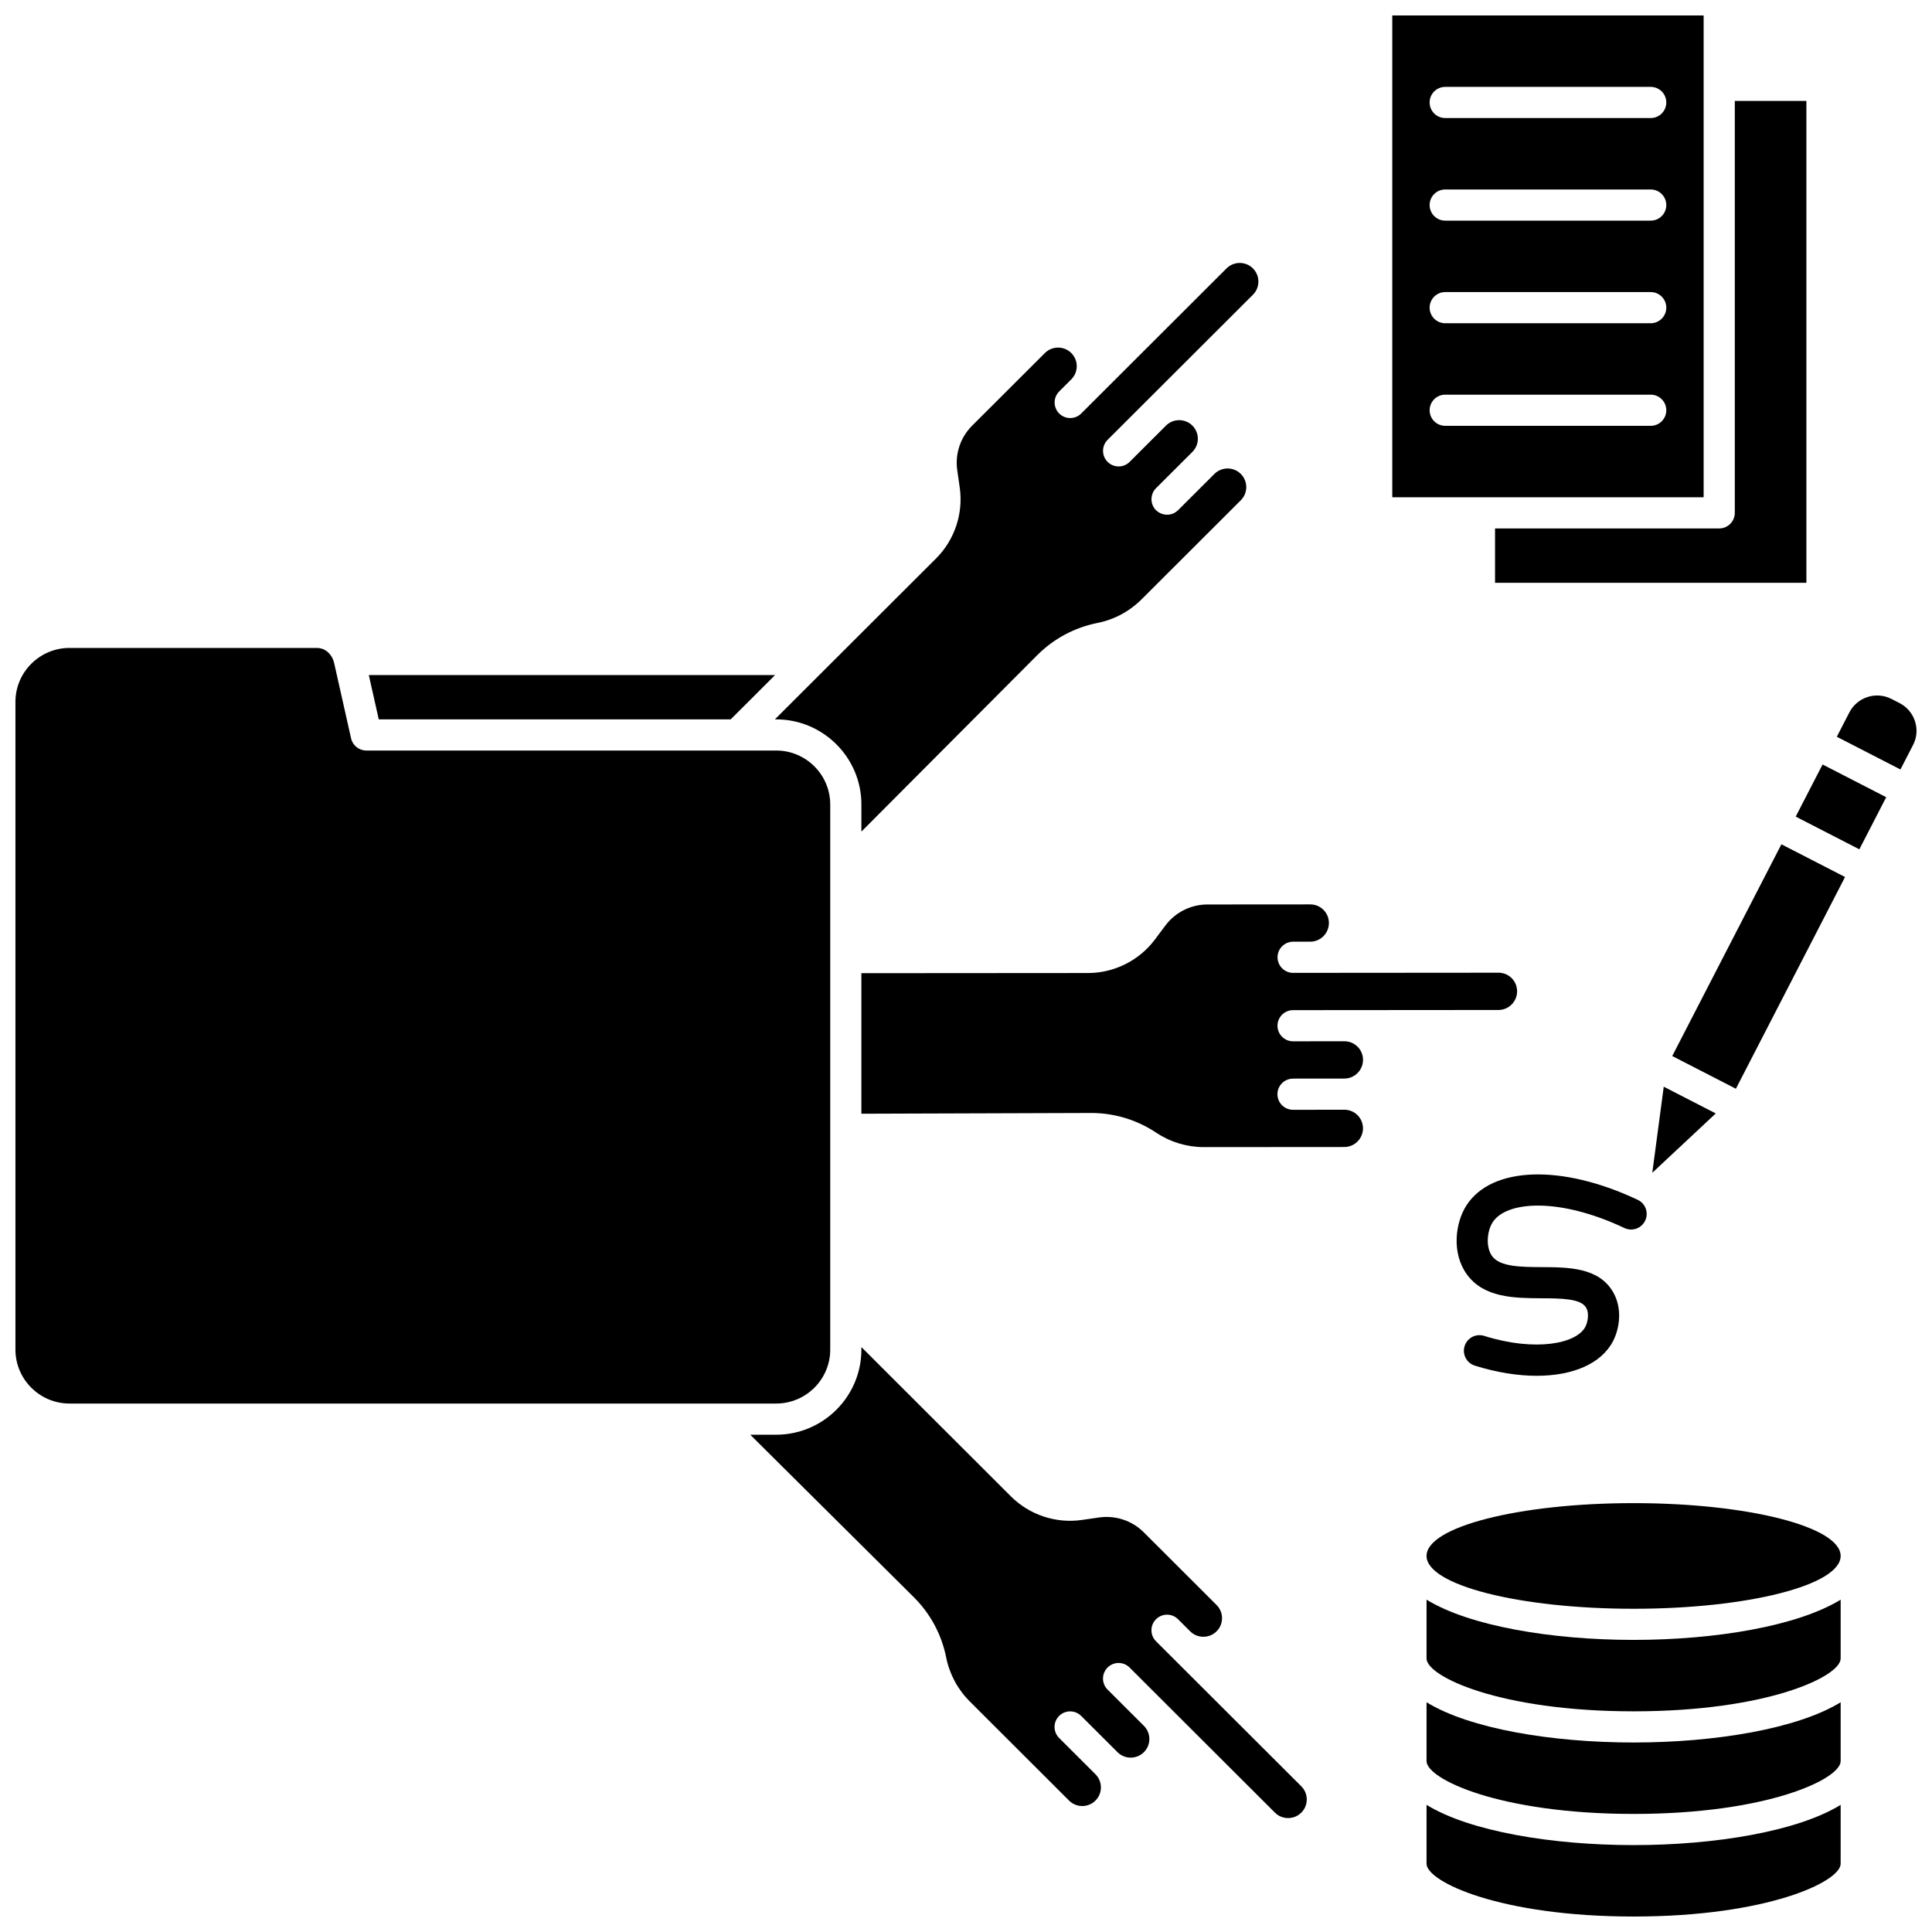
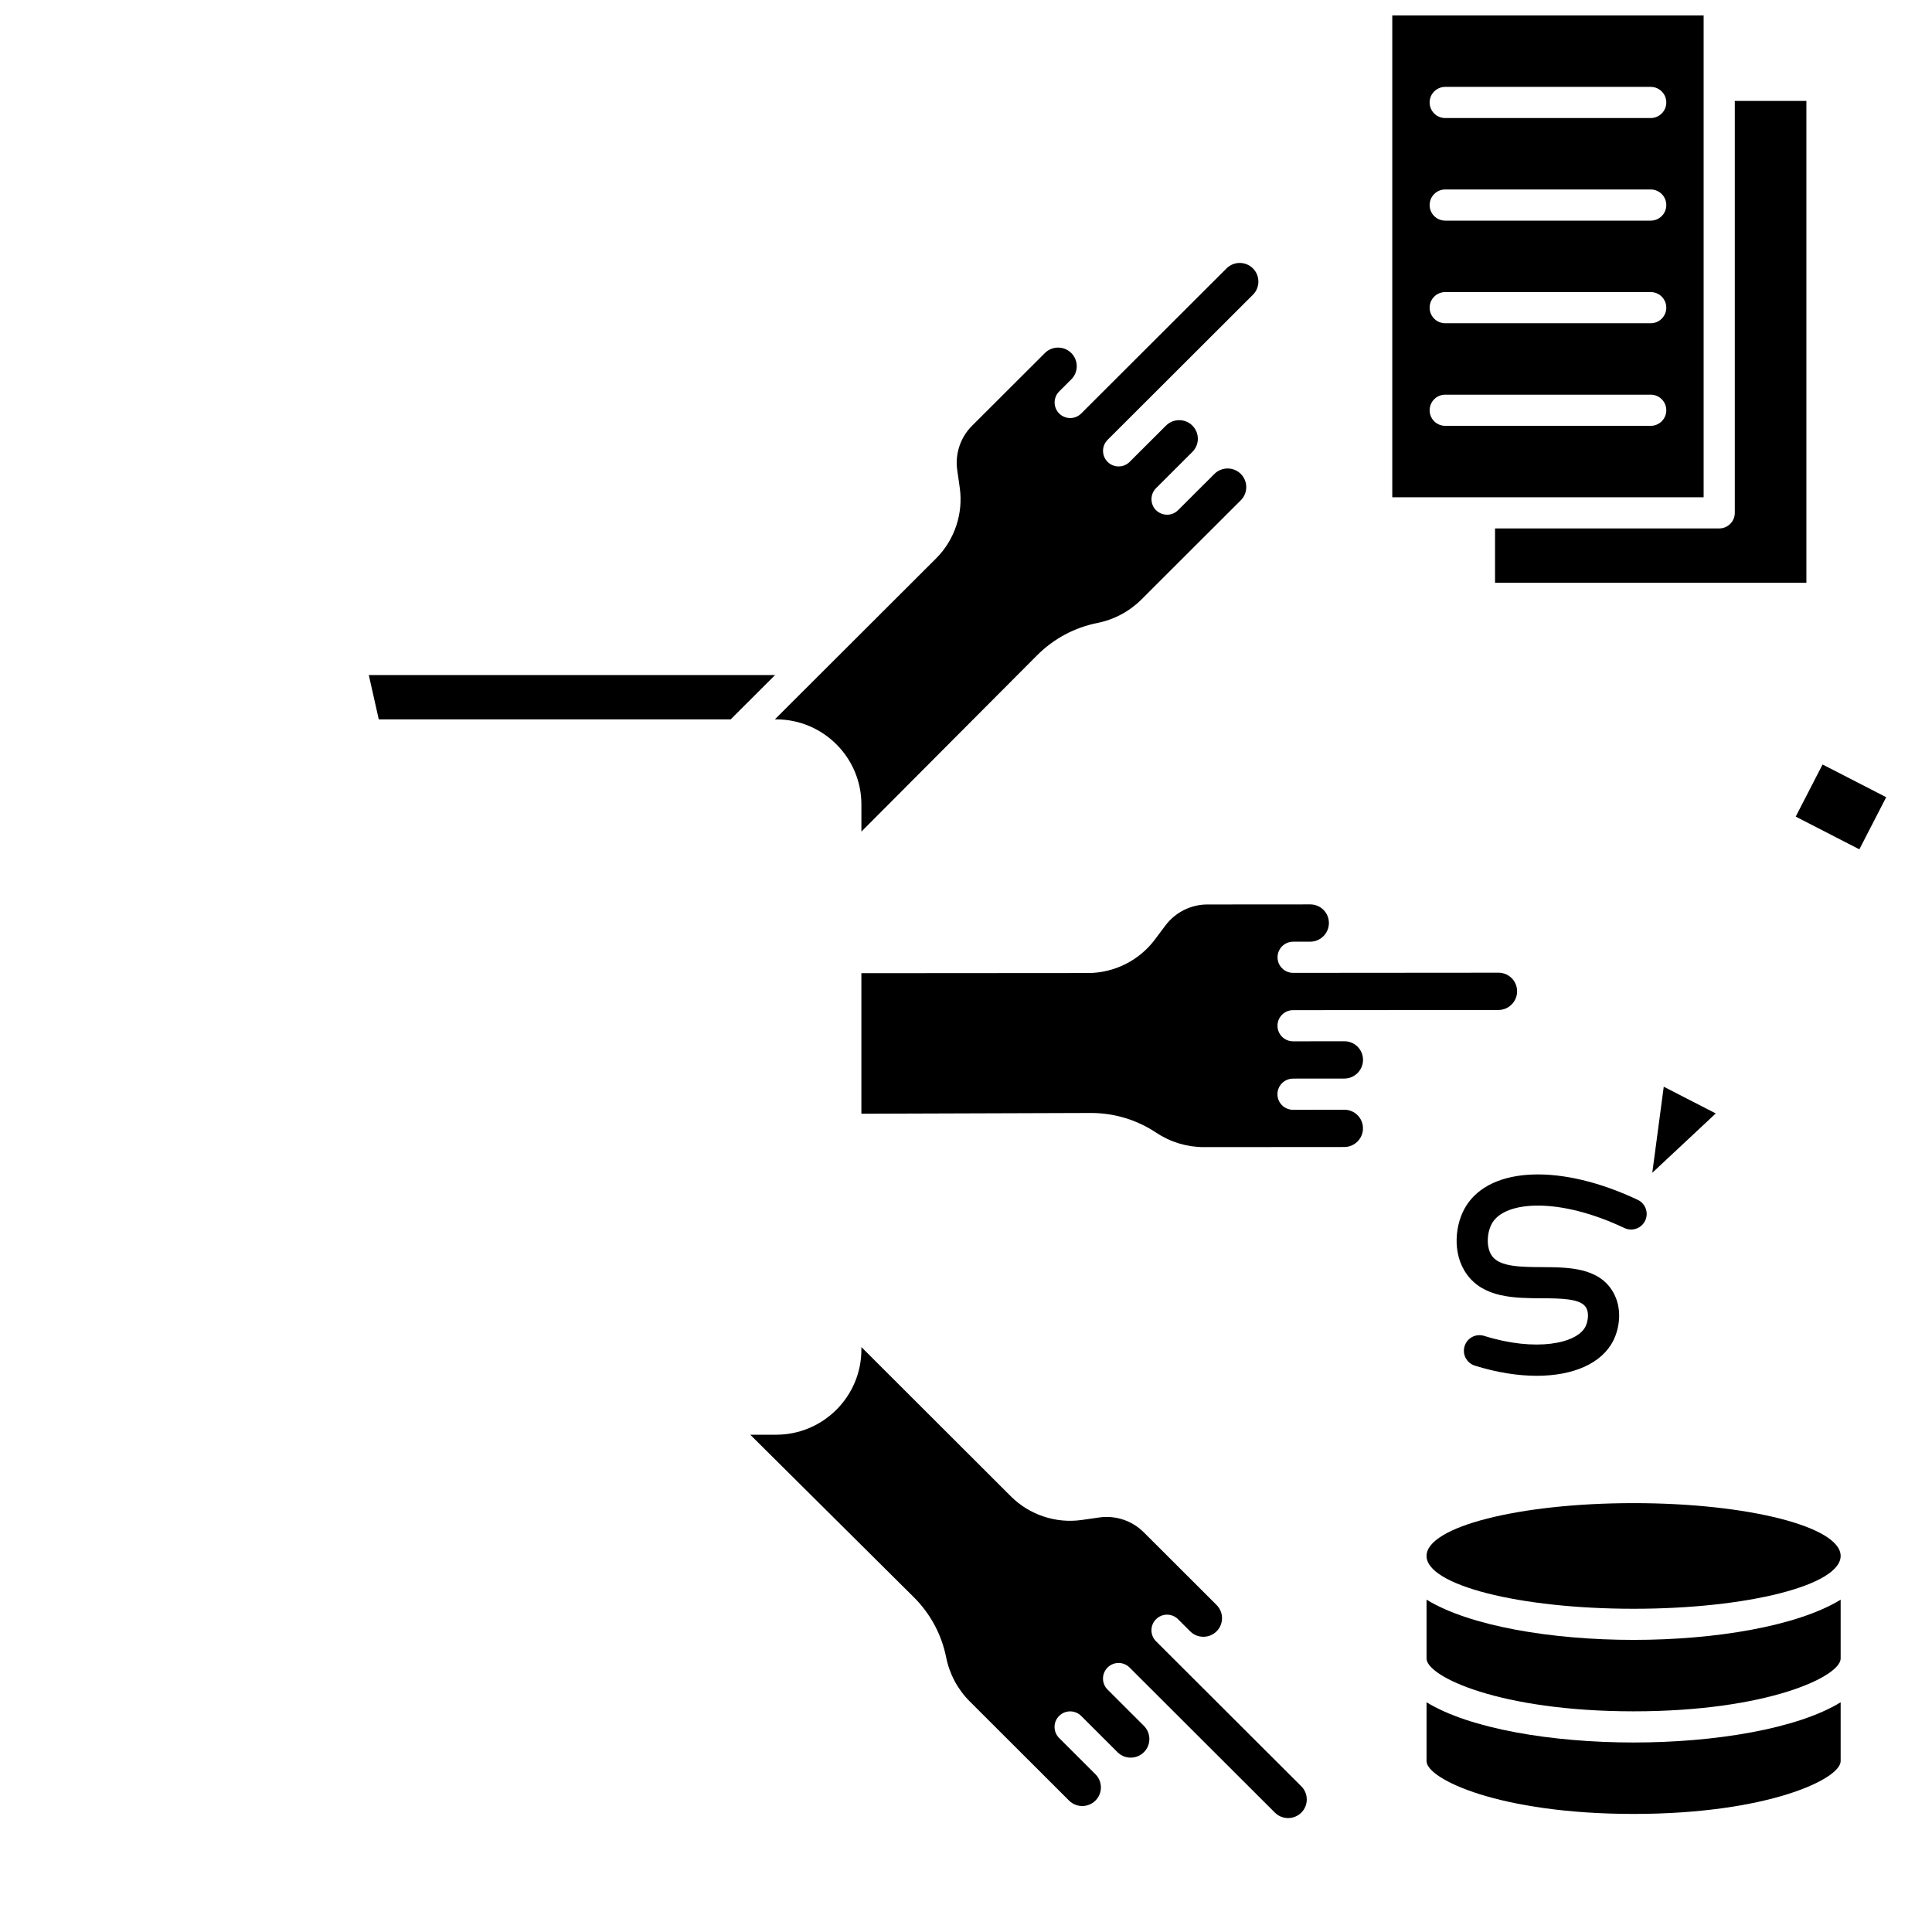
<svg xmlns="http://www.w3.org/2000/svg" width="800px" height="800px" version="1.1" viewBox="144 144 512 512">
  <defs>
    <clipPath id="d">
-       <path d="m148.09 315h216.91v201h-216.91z" />
-     </clipPath>
+       </clipPath>
    <clipPath id="c">
      <path d="m512 148.09h84v127.91h-84z" />
    </clipPath>
    <clipPath id="b">
      <path d="m522 622h110v29.902h-110z" />
    </clipPath>
    <clipPath id="a">
-       <path d="m630 328h21.902v20h-21.902z" />
-     </clipPath>
+       </clipPath>
  </defs>
  <path d="m453.57 582.16-3.211-3.203c-1.613-1.613-1.617-4.227-0.004-5.84s4.227-1.617 5.84-0.004l3.211 3.203c1.93 1.93 5.074 1.926 7 0 0.934-0.93 1.445-2.172 1.445-3.488 0-1.316-0.516-2.555-1.445-3.488l-19.32-19.289c-3.066-3.059-7.449-4.519-11.75-3.91l-4.672 0.668c-6.852 0.98-13.859-1.355-18.75-6.242l-39.637-39.582v0.668c0 12.441-10.133 22.562-22.59 22.562h-6.859l43.391 43.109c4.371 4.367 7.32 9.863 8.527 15.906 0.887 4.438 3.055 8.473 6.258 11.676l26.305 26.266c1.93 1.926 5.07 1.926 7 0 0.934-0.93 1.445-2.172 1.445-3.488 0-1.316-0.516-2.555-1.445-3.488l-9.629-9.613c-1.613-1.613-1.617-4.227-0.004-5.84 0.402-0.402 0.871-0.707 1.367-0.91 1.492-0.605 3.266-0.305 4.477 0.902l9.629 9.613c1.93 1.926 5.07 1.926 7 0 0.934-0.93 1.445-2.172 1.445-3.488 0-1.316-0.516-2.555-1.445-3.488l-9.629-9.613c-1.613-1.613-1.617-4.227-0.004-5.84 1.613-1.613 4.227-1.617 5.84-0.004l3.207 3.203 35.301 35.246c1.93 1.926 5.07 1.926 7 0 0.934-0.93 1.445-2.172 1.445-3.488s-0.516-2.555-1.445-3.484z" />
  <path d="m486.66 429.84 13.605-0.012c2.727-0.004 4.949-2.223 4.949-4.953 0-1.32-0.512-2.559-1.441-3.488-0.93-0.93-2.168-1.441-3.484-1.441h-0.004l-13.605 0.012h-0.004c-2.281 0-4.129-1.848-4.129-4.125-0.004-2.281 1.848-4.129 4.125-4.133l4.535-0.004h0.004l49.887-0.039c2.727-0.004 4.949-2.223 4.949-4.953 0-1.32-0.512-2.559-1.441-3.488-0.93-0.93-2.168-1.441-3.484-1.441h-0.004l-49.887 0.039-4.535 0.004h-0.004c-2.281 0-4.129-1.848-4.129-4.125-0.004-2.281 1.848-4.129 4.125-4.133l4.535-0.004c2.727-0.004 4.949-2.223 4.949-4.953 0-1.32-0.512-2.559-1.441-3.488s-2.168-1.441-3.484-1.441h-0.004l-27.301 0.02c-4.328 0.004-8.469 2.074-11.074 5.543l-2.832 3.777c-4.152 5.535-10.758 8.84-17.672 8.844l-60.09 0.043v37.246l60.844-0.199h0.023c6.168 0 12.129 1.805 17.254 5.215 3.762 2.504 8.141 3.832 12.664 3.832h0.016l37.176-0.027c2.727-0.004 4.949-2.223 4.949-4.949 0-1.32-0.512-2.559-1.441-3.488-0.93-0.93-2.168-1.441-3.484-1.441h-0.004l-13.605 0.012h-0.004c-2.281 0-4.129-1.848-4.129-4.125 0.004-2.281 1.852-4.129 4.129-4.133z" />
  <path d="m337.64 334.64 11.766-11.746h-107.67l2.641 11.746z" />
  <path d="m349.69 334.64c12.457 0 22.59 10.121 22.59 22.562v7.18l46.617-46.777c4.371-4.363 9.875-7.305 15.926-8.512 4.449-0.891 8.492-3.051 11.699-6.254l26.305-26.266c0.934-0.93 1.445-2.172 1.445-3.488 0-1.316-0.516-2.555-1.445-3.488-1.93-1.926-5.066-1.926-7 0l-0.004 0.004-9.629 9.613c-1.316 1.316-3.289 1.539-4.852 0.707-0.352-0.188-0.691-0.41-0.988-0.711-1.41-1.414-1.586-3.59-0.523-5.191 0.152-0.23 0.328-0.445 0.531-0.648l9.629-9.613h0.004c0.93-0.93 1.445-2.168 1.445-3.484 0-1.316-0.516-2.555-1.445-3.484-1.93-1.926-5.066-1.926-7 0l-6.422 6.41-3.207 3.203c-1.613 1.613-4.227 1.609-5.84-0.004-1.613-1.613-1.609-4.231 0.004-5.84l9.629-9.613 0.004-0.004 28.879-28.836c0.934-0.93 1.445-2.172 1.445-3.488 0-1.316-0.516-2.555-1.445-3.488-1.93-1.926-5.07-1.93-7 0l-35.301 35.246-3.207 3.203c-1.613 1.613-4.231 1.609-5.84-0.004-1.613-1.613-1.609-4.231 0.004-5.84l3.207-3.203c0.934-0.93 1.445-2.172 1.445-3.488 0-1.316-0.516-2.555-1.445-3.484-1.93-1.926-5.07-1.926-7 0l-19.32 19.289c-3.062 3.059-4.523 7.438-3.91 11.719l0.668 4.668c0.977 6.844-1.359 13.848-6.254 18.734l-29.766 29.715-0.004 0.004-12.977 12.957h0.348z" />
  <g clip-path="url(#d)">
    <path d="m364.02 501.65v-144.45c0-7.887-6.43-14.305-14.332-14.305l-108.62 0.004c-1.93 0-3.606-1.34-4.027-3.223l-4.5-20.008c-0.445-1.984-1.926-3.539-3.688-3.871-0.305-0.059-0.621-0.086-0.934-0.086h-65.496c-7.902-0.004-14.332 6.414-14.332 14.297v171.64c0 7.887 6.43 14.305 14.332 14.305h170.38 0.004 16.887c7.902 0 14.328-6.414 14.328-14.301z" />
  </g>
  <g clip-path="url(#c)">
    <path d="m595.48 148.09h-82.512v127.69h82.512zm-14.023 108.76h-54.461c-2.281 0-4.129-1.848-4.129-4.129s1.848-4.129 4.129-4.129h54.461c2.281 0 4.129 1.848 4.129 4.129s-1.848 4.129-4.129 4.129zm0-27.188h-54.461c-2.281 0-4.129-1.848-4.129-4.129s1.848-4.129 4.129-4.129h54.461c2.281 0 4.129 1.848 4.129 4.129 0 2.277-1.848 4.129-4.129 4.129zm0-27.191h-54.461c-2.281 0-4.129-1.848-4.129-4.129s1.848-4.129 4.129-4.129h54.461c2.281 0 4.129 1.848 4.129 4.129s-1.848 4.129-4.129 4.129zm0-27.188h-54.461c-2.281 0-4.129-1.848-4.129-4.129s1.848-4.129 4.129-4.129h54.461c2.281 0 4.129 1.848 4.129 4.129 0 2.277-1.848 4.129-4.129 4.129z" />
  </g>
  <path d="m540.2 298.44h82.512v-127.69h-18.973v109.16c0 2.281-1.848 4.129-4.129 4.129h-59.41z" />
  <path d="m631.79 556.34c0 7.731-24.566 14-54.871 14s-54.871-6.269-54.871-14c0-7.731 24.566-13.996 54.871-13.996s54.871 6.266 54.871 13.996" />
  <path d="m522.05 567.93v15.594c0 4.75 19.367 13.996 54.871 13.996s54.871-9.246 54.871-13.996v-15.594c-11.469 7.031-33.262 10.66-54.871 10.66s-43.402-3.629-54.871-10.66z" />
  <g clip-path="url(#b)">
-     <path d="m522.05 622.31v15.594c0 4.75 19.367 13.996 54.871 13.996s54.871-9.246 54.871-13.996v-15.594c-11.469 7.031-33.262 10.66-54.871 10.66s-43.402-3.629-54.871-10.66z" />
-   </g>
+     </g>
  <path d="m522.05 595.12v15.594c0 4.75 19.367 13.996 54.871 13.996s54.871-9.246 54.871-13.996v-15.594c-11.469 7.031-33.262 10.66-54.871 10.66-21.609 0.004-43.402-3.625-54.871-10.66z" />
  <path d="m584.91 431.99-3.039 22.809 16.824-15.727z" />
  <g clip-path="url(#a)">
    <path d="m651.5 335.16c-0.672-2.102-2.129-3.816-4.094-4.828l-2.148-1.105c-4.059-2.09-9.062-0.488-11.152 3.562l-3.332 6.461 16.863 8.668 3.336-6.473c1.016-1.953 1.203-4.188 0.527-6.285z" />
  </g>
-   <path d="m587.16 423.86 16.867 8.668 28.93-56.113-16.867-8.668z" />
  <path d="m619.88 360.41 16.867 8.668 7.117-13.812-16.863-8.668z" />
  <path d="m574.49 469.44c2.062 0.977 4.523 0.098 5.5-1.965 0.977-2.062 0.098-4.523-1.965-5.5-20.102-9.52-38.781-8.898-45.426 1.508-2.973 4.652-3.934 12.625 0.137 18.242 4.527 6.246 12.652 6.293 19.816 6.332 5.078 0.027 10.332 0.055 11.754 2.434 0.957 1.598 0.422 3.961-0.145 5.078-2.281 4.512-13.195 6.734-26.848 2.453-2.18-0.684-4.492 0.527-5.176 2.707-0.684 2.176 0.527 4.492 2.703 5.176 5.797 1.816 11.379 2.695 16.398 2.695 9.656 0 17.234-3.246 20.293-9.305 1.621-3.203 2.555-8.547-0.145-13.051-3.816-6.367-11.773-6.406-18.793-6.445-5.457-0.027-11.102-0.059-13.172-2.918-1.746-2.41-1.332-6.652 0.137-8.949 3.621-5.672 17.676-6.66 34.93 1.508z" />
</svg>